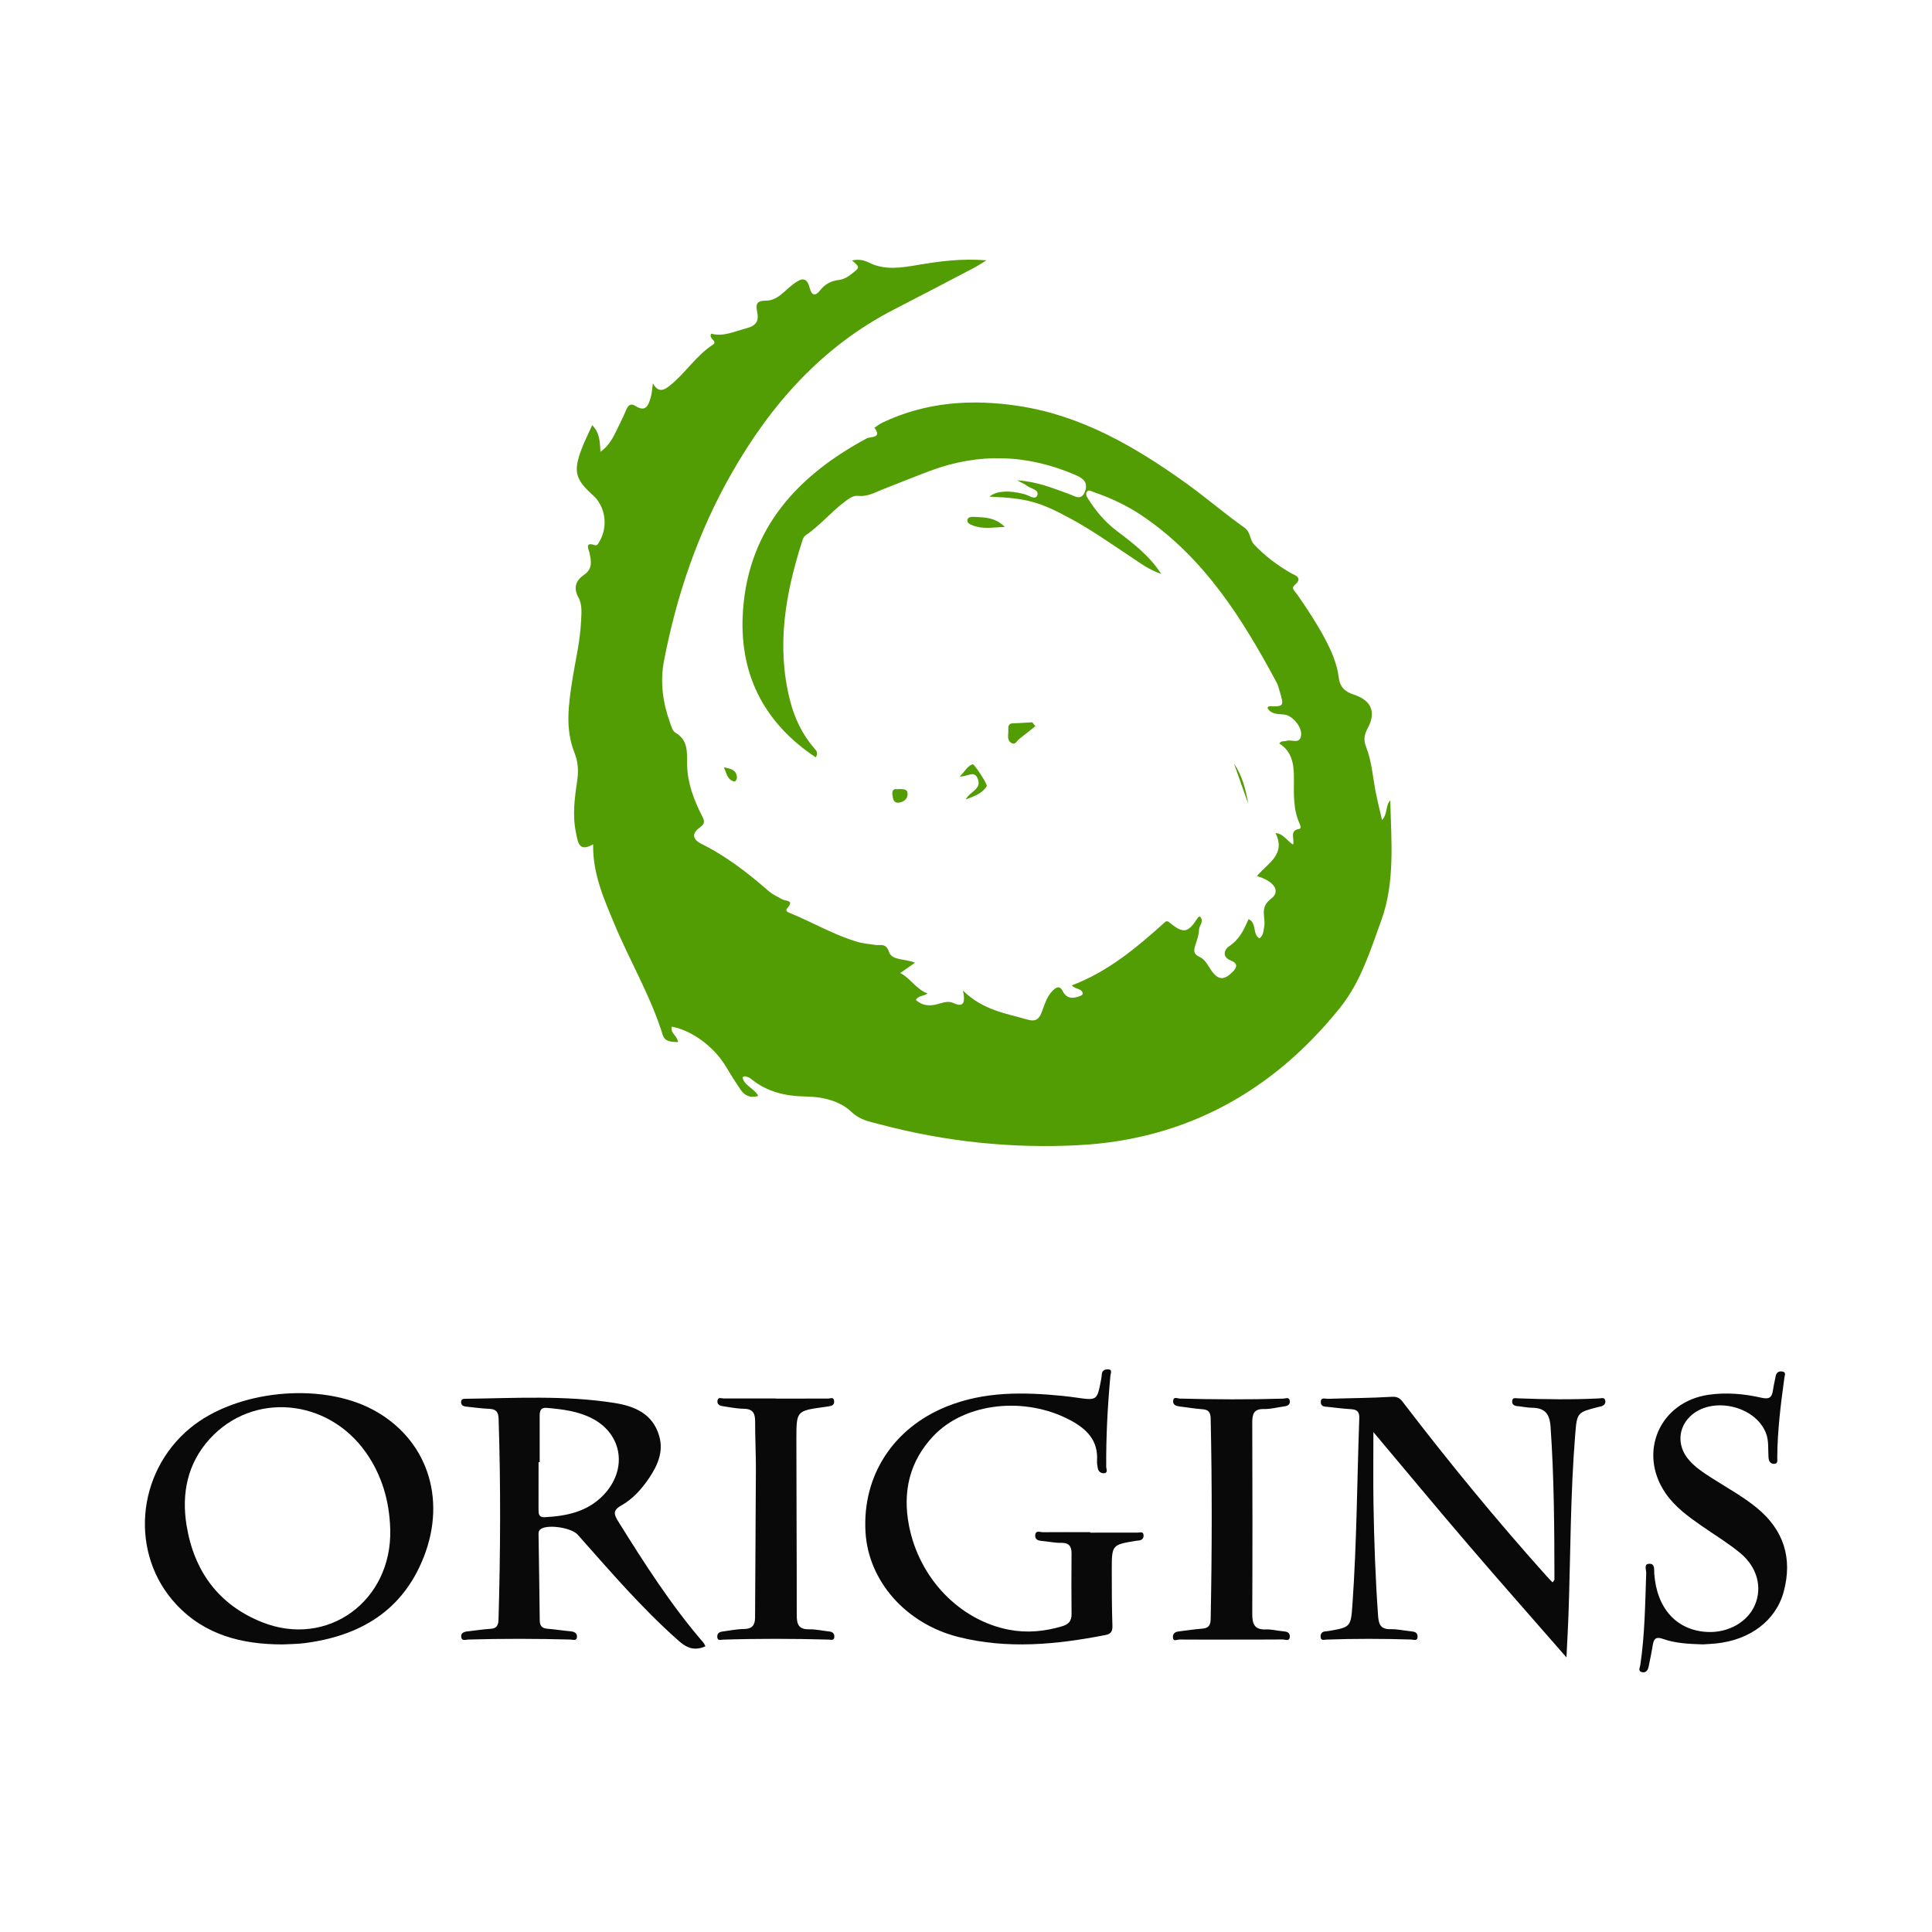
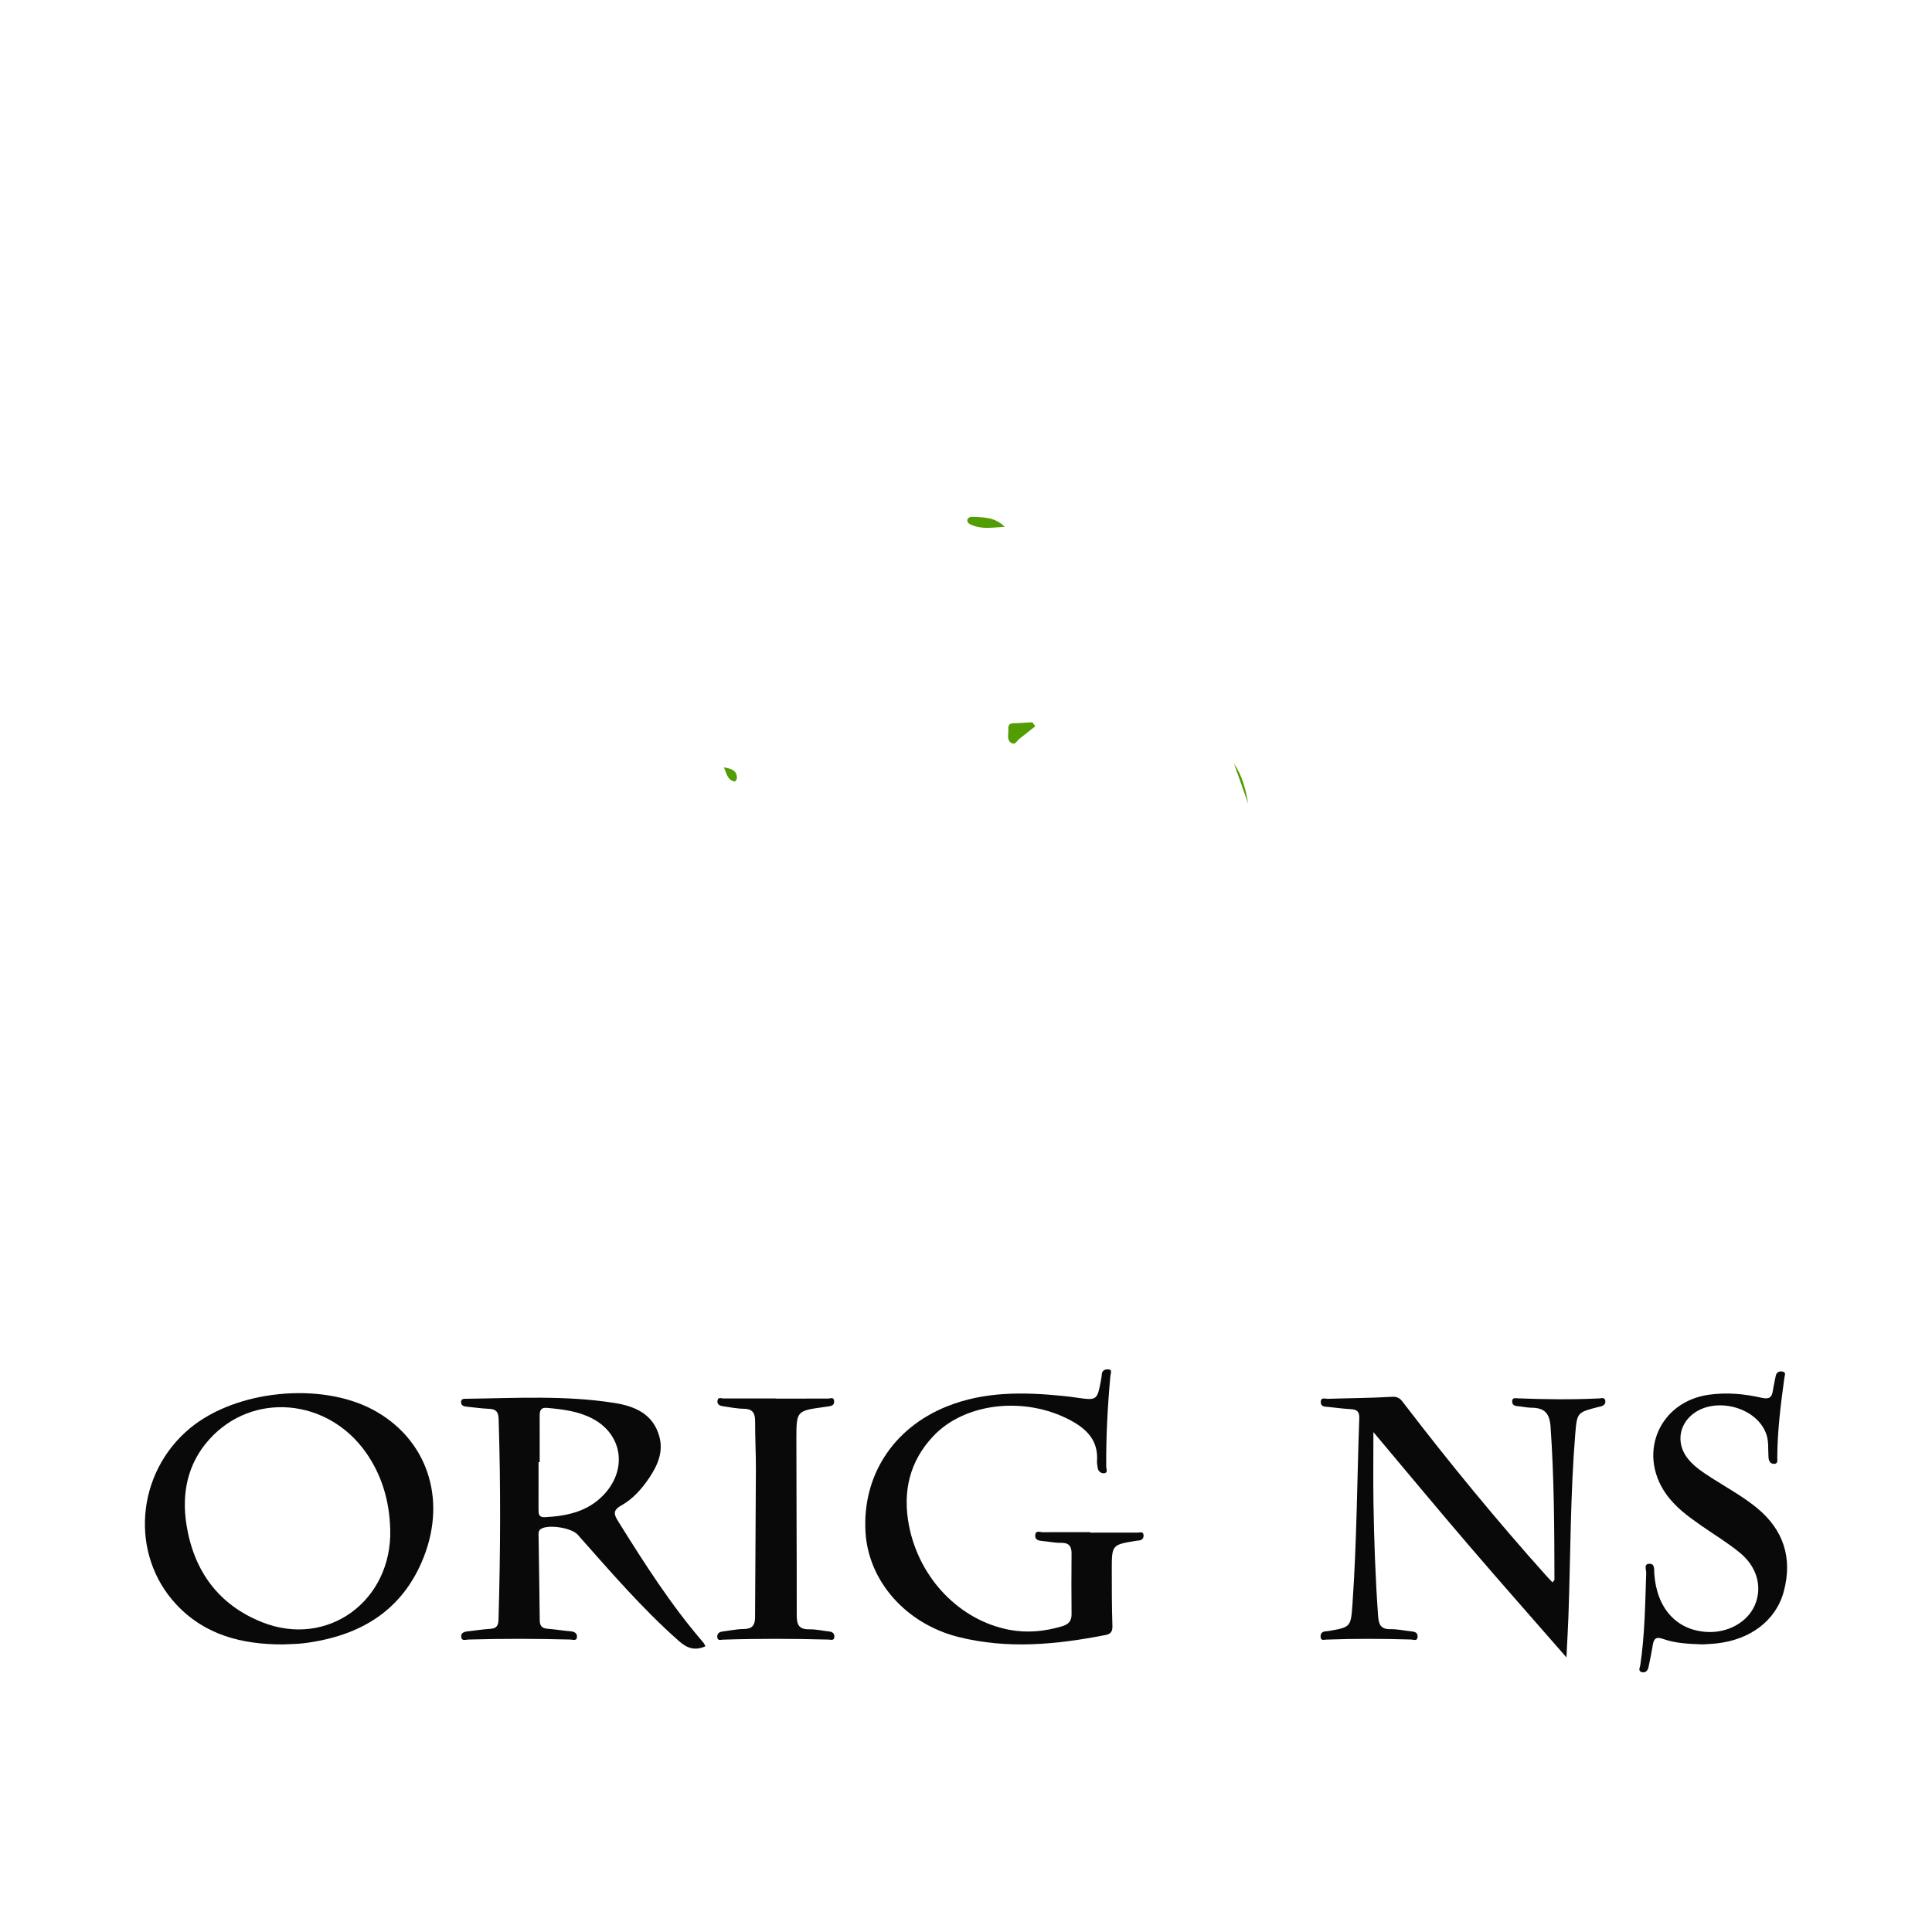
<svg xmlns="http://www.w3.org/2000/svg" version="1.1" id="Layer_1" x="0px" y="0px" width="200px" height="200px" viewBox="0 0 200 200" enable-background="new 0 0 200 200" xml:space="preserve">
  <g>
-     <path fill="#529D03" d="M120.206,59.407c-1.225-0.395-2.224-1.151-3.257-1.838c-1.992-1.324-3.951-2.7-6.055-3.846   c-3.297-1.797-4.609-2.151-8.465-2.308c0.691-0.6,2.016-0.689,3.614-0.26c0.453,0.121,1.127,0.642,1.33,0.135   c0.242-0.607-0.659-0.687-1.057-0.999c-0.224-0.175-0.499-0.284-1.023-0.572c2.098,0.135,3.726,0.831,5.384,1.425   c0.582,0.209,1.262,0.743,1.641-0.269c0.354-0.944-0.201-1.365-0.98-1.702c-4.971-2.15-9.994-2.326-15.072-0.425   c-1.649,0.618-3.28,1.284-4.921,1.926c-0.809,0.316-1.564,0.77-2.512,0.657c-0.498-0.059-0.953,0.28-1.362,0.586   c-1.446,1.082-2.6,2.505-4.104,3.523c-0.153,0.104-0.246,0.337-0.308,0.529c-1.732,5.38-2.708,10.823-1.3,16.451   c0.465,1.857,1.248,3.56,2.514,5.016c0.228,0.262,0.461,0.503,0.172,0.963c-5.505-3.653-8.01-8.838-7.523-15.312   c0.635-8.451,5.674-13.876,12.82-17.716c0.337-0.181,1.619,0.027,0.779-1.093c0.277-0.179,0.539-0.391,0.835-0.532   c4.524-2.15,9.285-2.46,14.149-1.711c6.485,0.998,11.98,4.202,17.207,7.935c2.082,1.487,4.023,3.173,6.11,4.651   c0.676,0.479,0.514,1.23,1.007,1.752c1.111,1.176,2.37,2.116,3.756,2.928c0.436,0.256,1.384,0.459,0.411,1.292   c-0.375,0.321,0.105,0.676,0.299,0.958c1.003,1.45,1.979,2.916,2.812,4.474c0.696,1.302,1.302,2.641,1.48,4.122   c0.116,0.962,0.652,1.469,1.541,1.753c1.846,0.591,2.356,1.826,1.454,3.489c-0.338,0.624-0.455,1.182-0.174,1.897   c0.602,1.531,0.703,3.186,1.021,4.789c0.179,0.903,0.406,1.797,0.638,2.811c0.603-0.63,0.33-1.469,0.856-2.038   c0.094,4.2,0.514,8.436-0.927,12.418c-1.128,3.116-2.135,6.379-4.254,9.027c-6.917,8.643-15.922,13.64-26.97,14.248   c-6.942,0.382-13.905-0.343-20.686-2.151c-1.042-0.278-2.023-0.408-2.965-1.306c-1.176-1.12-2.98-1.554-4.683-1.574   c-2.134-0.025-4.07-0.481-5.74-1.863c-0.149-0.124-0.367-0.174-0.56-0.231c-0.063-0.019-0.152,0.05-0.278,0.097   c0.192,0.903,1.195,1.112,1.635,1.941c-0.795,0.229-1.386-0.008-1.812-0.627c-0.546-0.793-1.056-1.613-1.551-2.44   c-1.213-2.025-3.51-3.73-5.584-4.106c-0.203,0.665,0.598,0.947,0.635,1.608c-0.67-0.063-1.342,0.002-1.581-0.766   c-1.237-3.988-3.373-7.582-4.974-11.41c-1.099-2.63-2.275-5.241-2.228-8.31c-1.484,0.859-1.568-0.233-1.769-1.169   c-0.386-1.802-0.15-3.592,0.117-5.379c0.151-1.01,0.109-1.963-0.284-2.952c-0.969-2.438-0.612-4.954-0.225-7.451   c0.315-2.028,0.813-4.028,0.91-6.09c0.039-0.842,0.148-1.741-0.252-2.475c-0.581-1.067-0.287-1.799,0.597-2.411   c0.879-0.608,0.704-1.398,0.53-2.249c-0.069-0.34-0.551-1.164,0.547-0.797c0.262,0.087,0.348-0.144,0.455-0.321   c0.951-1.573,0.676-3.657-0.64-4.839c-1.824-1.638-2.047-2.455-1.202-4.731c0.303-0.816,0.704-1.596,1.121-2.527   c0.799,0.808,0.787,1.723,0.857,2.76c1.104-0.796,1.478-1.872,1.977-2.857c0.246-0.486,0.474-0.982,0.685-1.484   c0.192-0.458,0.454-0.729,0.949-0.412c1.114,0.713,1.367-0.114,1.599-0.904c0.117-0.397,0.127-0.826,0.213-1.44   c0.545,0.988,1.11,0.755,1.736,0.26c1.616-1.278,2.708-3.097,4.459-4.242c0.599-0.392-0.485-0.597-0.148-1.15   c1.249,0.342,2.416-0.244,3.652-0.564c1.02-0.265,1.294-0.769,1.097-1.702c-0.153-0.721-0.081-1.163,0.88-1.153   c1.235,0.013,1.961-1.048,2.849-1.704c0.863-0.638,1.395-0.816,1.723,0.428c0.193,0.733,0.57,0.854,1.071,0.203   c0.485-0.629,1.129-0.981,1.921-1.068c0.52-0.057,0.943-0.32,1.346-0.637c0.86-0.676,0.865-0.674,0.032-1.38   c0.616-0.16,1.213-0.05,1.708,0.2c1.694,0.857,3.431,0.542,5.151,0.252c2.229-0.375,4.453-0.675,7.056-0.475   c-0.586,0.358-0.904,0.578-1.244,0.757c-2.782,1.469-5.575,2.916-8.371,4.359c-7.405,3.823-12.695,9.795-16.767,16.937   c-3.461,6.072-5.692,12.599-7.003,19.443c-0.409,2.137-0.125,4.262,0.607,6.313c0.139,0.391,0.275,0.915,0.579,1.092   c1.374,0.804,1.183,2.071,1.213,3.348c0.044,1.875,0.691,3.614,1.542,5.265c0.267,0.519,0.34,0.795-0.235,1.21   c-0.847,0.611-0.774,1.221,0.206,1.707c2.567,1.272,4.788,3.011,6.935,4.872c0.405,0.35,0.916,0.581,1.389,0.848   c0.37,0.209,1.314,0.052,0.515,0.94c-0.246,0.273,0.119,0.415,0.333,0.502c2.329,0.948,4.51,2.246,6.934,2.963   c0.597,0.176,1.233,0.224,1.853,0.318c0.558,0.085,1.103-0.247,1.442,0.759c0.292,0.869,1.702,0.659,2.679,1.086   c-0.513,0.357-0.972,0.676-1.532,1.065c1.088,0.549,1.624,1.668,2.823,2.115c-0.398,0.324-0.907,0.16-1.202,0.671   c0.614,0.565,1.319,0.659,2.122,0.465c0.566-0.137,1.162-0.414,1.725-0.159c0.919,0.415,1.344,0.233,1.023-1.275   c2.087,2.044,4.444,2.349,6.672,3.002c0.775,0.227,1.167,0.019,1.453-0.692c0.311-0.773,0.506-1.611,1.109-2.241   c0.398-0.415,0.79-0.676,1.13,0.06c0.035,0.075,0.089,0.142,0.141,0.208c0.416,0.525,0.945,0.455,1.487,0.27   c0.189-0.064,0.474-0.136,0.396-0.388c-0.14-0.453-0.715-0.329-1.126-0.756c3.738-1.411,6.68-3.873,9.543-6.45   c0.137-0.123,0.278-0.296,0.52-0.098c1.498,1.228,1.966,1.151,2.999-0.466c0.039-0.061,0.129-0.09,0.195-0.133   c0.498,0.503-0.078,0.953-0.086,1.434c-0.009,0.488-0.193,0.981-0.346,1.457c-0.178,0.553-0.313,0.993,0.42,1.315   c0.578,0.254,0.854,0.896,1.217,1.412c0.692,0.984,1.294,1.013,2.157,0.17c0.5-0.489,0.624-0.913-0.157-1.221   c-0.971-0.382-0.632-1.172-0.182-1.464c1.067-0.693,1.551-1.721,2.023-2.818c0.89,0.41,0.369,1.549,1.126,1.992   c0.446-0.319,0.418-0.817,0.499-1.247c0.18-0.95-0.542-1.908,0.724-2.868c1.006-0.762,0.296-1.815-1.478-2.33   c1.067-1.308,3.044-2.216,1.922-4.45c0.82,0.054,1.167,0.781,1.82,1.194c0.168-0.616-0.419-1.461,0.634-1.626   c0.218-0.034,0.133-0.343,0.041-0.543c-0.687-1.505-0.596-3.11-0.59-4.702c0.005-1.42-0.177-2.762-1.513-3.594   c0.211-0.338,0.504-0.187,0.722-0.273c0.51-0.202,1.374,0.402,1.53-0.534c0.145-0.869-0.868-2.082-1.714-2.192   c-0.652-0.085-1.365,0.03-1.767-0.697c0.059-0.063,0.106-0.156,0.152-0.156c1.578,0.017,1.585,0.009,1.099-1.611   c-0.084-0.281-0.148-0.577-0.285-0.832c-3.574-6.662-7.55-13.003-14.007-17.334c-1.542-1.034-3.217-1.808-4.97-2.412   c-0.211-0.073-0.48-0.29-0.677-0.028c-0.167,0.223-0.031,0.491,0.101,0.699c0.812,1.284,1.76,2.432,2.994,3.36   C117.32,56.248,119.019,57.556,120.206,59.407z" />
    <path fill="#090909" d="M29.235,170.231c-4.178-0.004-8.015-0.963-10.978-4.13c-4.865-5.199-4.188-13.619,1.421-18.26   c4.756-3.935,13.495-4.814,18.935-1.904c5.524,2.954,7.672,9.084,5.257,15.241c-2.198,5.603-6.635,8.193-12.373,8.923   C30.749,170.197,29.989,170.191,29.235,170.231z M40.397,158.293c-0.088-3.021-0.92-5.651-2.503-7.912   c-3.952-5.642-11.731-6.345-16.204-1.402c-2.293,2.534-2.911,5.636-2.377,8.923c0.769,4.727,3.304,8.225,7.807,10.022   C33.906,170.635,40.613,165.723,40.397,158.293z" />
    <path fill="#090909" d="M142.174,148.249c0,2.584-0.03,4.953,0.007,7.32c0.061,3.899,0.202,7.795,0.476,11.687   c0.063,0.892,0.263,1.417,1.286,1.396c0.706-0.014,1.415,0.15,2.124,0.221c0.359,0.036,0.694,0.105,0.682,0.556   c-0.013,0.505-0.414,0.301-0.656,0.294c-2.936-0.089-5.871-0.1-8.806,0.008c-0.225,0.008-0.542,0.137-0.576-0.262   c-0.028-0.341,0.131-0.56,0.494-0.592c0.084-0.007,0.168-0.009,0.251-0.023c2.38-0.406,2.384-0.406,2.552-2.815   c0.448-6.404,0.476-12.823,0.704-19.235c0.024-0.662-0.232-0.892-0.852-0.927c-0.794-0.045-1.586-0.147-2.377-0.234   c-0.322-0.036-0.739,0.002-0.756-0.469c-0.021-0.58,0.459-0.36,0.737-0.369c2.221-0.074,4.447-0.076,6.664-0.211   c0.718-0.044,0.954,0.363,1.279,0.787c4.67,6.099,9.547,12.028,14.671,17.752c0.195,0.218,0.403,0.425,0.637,0.672   c0.082-0.112,0.201-0.199,0.201-0.286c-0.011-5.285-0.032-10.567-0.404-15.846c-0.097-1.383-0.641-1.934-1.95-1.944   c-0.5-0.004-0.999-0.128-1.5-0.167c-0.367-0.028-0.56-0.222-0.518-0.558c0.044-0.35,0.339-0.258,0.592-0.248   c2.809,0.108,5.618,0.146,8.427,0.007c0.234-0.011,0.54-0.139,0.611,0.22c0.07,0.352-0.158,0.536-0.479,0.617   c-0.081,0.02-0.165,0.032-0.246,0.053c-2.16,0.56-2.195,0.557-2.377,2.771c-0.514,6.275-0.484,12.571-0.707,18.858   c-0.046,1.29-0.123,2.578-0.206,4.292c-3.568-4.09-6.919-7.877-10.208-11.717C148.694,156.057,145.499,152.202,142.174,148.249z" />
    <path fill="#090909" d="M73.026,170.423c-1.142,0.512-1.943,0.162-2.735-0.536c-3.822-3.368-7.122-7.229-10.493-11.023   c-0.627-0.706-3.016-1.084-3.79-0.596c-0.315,0.198-0.258,0.502-0.254,0.785c0.038,2.895,0.094,5.789,0.12,8.684   c0.005,0.579,0.239,0.826,0.807,0.871c0.794,0.062,1.582,0.194,2.375,0.262c0.392,0.034,0.694,0.186,0.674,0.58   c-0.023,0.458-0.433,0.281-0.69,0.274c-3.524-0.092-7.047-0.101-10.571,0.001c-0.261,0.008-0.66,0.185-0.721-0.25   c-0.059-0.421,0.268-0.554,0.644-0.594c0.792-0.083,1.58-0.217,2.374-0.265c0.652-0.039,0.823-0.348,0.84-0.962   c0.201-6.921,0.235-13.841,0.011-20.762c-0.025-0.78-0.292-1.024-1.01-1.053c-0.795-0.033-1.586-0.15-2.379-0.231   c-0.277-0.029-0.493-0.145-0.497-0.455c-0.005-0.368,0.28-0.35,0.53-0.353c5.115-0.066,10.242-0.371,15.326,0.43   c2.101,0.331,4.004,1.111,4.661,3.453c0.448,1.596-0.156,2.975-1.014,4.265c-0.774,1.164-1.709,2.221-2.926,2.903   c-0.908,0.509-0.744,0.944-0.305,1.649c2.707,4.348,5.461,8.66,8.818,12.551C72.897,170.135,72.935,170.253,73.026,170.423z    M55.868,151.36c-0.039,0-0.078,0-0.117,0c0,1.632,0.005,3.264-0.003,4.895c-0.002,0.456,0.021,0.837,0.645,0.805   c2.266-0.118,4.411-0.56,6.065-2.279c2.521-2.619,2.004-6.276-1.114-7.921c-1.476-0.779-3.096-0.969-4.726-1.117   c-0.676-0.062-0.753,0.334-0.752,0.846C55.87,148.179,55.868,149.77,55.868,151.36z" />
    <path fill="#090909" d="M112.863,158.659c1.636,0,3.273,0.003,4.909-0.004c0.241-0.001,0.553-0.142,0.604,0.223   c0.045,0.322-0.127,0.565-0.495,0.595c-0.084,0.007-0.168,0.013-0.25,0.027c-2.53,0.413-2.54,0.413-2.54,3.025   c0,1.93,0.002,3.862,0.066,5.791c0.02,0.59-0.183,0.836-0.717,0.941c-5.066,0.991-10.154,1.483-15.231,0.2   c-5.462-1.38-9.309-5.799-9.612-10.835c-0.351-5.831,2.855-10.79,8.407-13.024c3.903-1.57,7.951-1.499,12.031-1.091   c0.459,0.046,0.917,0.105,1.374,0.171c2.159,0.308,2.16,0.31,2.568-1.814c0.04-0.206,0.065-0.415,0.084-0.624   c0.036-0.388,0.345-0.49,0.626-0.486c0.508,0.006,0.283,0.421,0.262,0.656c-0.289,3.136-0.455,6.276-0.435,9.426   c0.001,0.229,0.231,0.663-0.257,0.676c-0.287,0.008-0.561-0.189-0.618-0.531c-0.041-0.248-0.091-0.502-0.075-0.749   c0.136-2.104-1.049-3.295-2.767-4.212c-4.66-2.488-10.873-1.84-14.158,1.619c-2.496,2.627-3.226,5.807-2.535,9.323   c1.072,5.452,5.245,9.781,10.384,10.755c1.843,0.349,3.671,0.17,5.472-0.37c0.657-0.197,0.974-0.541,0.967-1.242   c-0.019-2.098-0.019-4.196-0.001-6.294c0.006-0.785-0.306-1.119-1.117-1.098c-0.623,0.016-1.25-0.135-1.877-0.185   c-0.411-0.033-0.808-0.112-0.767-0.611c0.044-0.534,0.501-0.302,0.794-0.304c1.635-0.012,3.27-0.006,4.904-0.006   C112.863,158.625,112.863,158.642,112.863,158.659z" />
    <path fill="#090909" d="M176.262,170.227c-1.49-0.049-2.842-0.116-4.116-0.57c-0.744-0.265-0.951,0.012-1.055,0.663   c-0.119,0.745-0.278,1.483-0.429,2.222c-0.075,0.368-0.285,0.655-0.688,0.56c-0.44-0.103-0.209-0.479-0.172-0.726   c0.472-3.162,0.503-6.35,0.613-9.534c0.011-0.329-0.258-0.906,0.253-0.956c0.684-0.067,0.551,0.586,0.581,1.018   c0.255,3.597,2.304,5.865,5.465,6.035c2.172,0.117,4.195-1.02,4.951-2.783c0.783-1.828,0.261-3.92-1.539-5.404   c-1.257-1.037-2.669-1.885-4.009-2.819c-1.379-0.962-2.736-1.945-3.705-3.362c-2.886-4.221-0.59-9.456,4.455-10.184   c1.857-0.268,3.69-0.1,5.492,0.309c0.779,0.177,1.069-0.024,1.172-0.75c0.071-0.497,0.196-0.987,0.286-1.482   c0.078-0.429,0.38-0.555,0.739-0.474c0.359,0.081,0.196,0.397,0.165,0.62c-0.377,2.743-0.723,5.488-0.739,8.264   c-0.001,0.264,0.099,0.669-0.336,0.666c-0.381-0.002-0.545-0.287-0.572-0.685c-0.057-0.833,0.05-1.688-0.26-2.491   c-1.117-2.891-5.693-3.877-7.886-1.704c-1.203,1.192-1.298,2.956-0.211,4.329c0.688,0.87,1.617,1.454,2.534,2.045   c1.551,0.997,3.178,1.88,4.611,3.055c2.789,2.286,3.717,5.214,2.793,8.662c-0.812,3.031-3.504,5.022-7.031,5.383   C177.124,170.185,176.62,170.203,176.262,170.227z" />
    <path fill="#090909" d="M80.301,144.782c1.802,0,3.604,0.001,5.406-0.001c0.262,0,0.626-0.221,0.645,0.291   c0.015,0.39-0.268,0.476-0.578,0.518c-0.166,0.023-0.332,0.046-0.498,0.07c-2.802,0.392-2.833,0.392-2.834,3.267   c-0.002,6.079,0.045,12.159,0.037,18.238c-0.001,0.935,0.16,1.52,1.268,1.499c0.705-0.013,1.413,0.156,2.121,0.23   c0.371,0.038,0.533,0.27,0.5,0.592c-0.038,0.377-0.363,0.249-0.594,0.243c-3.645-0.098-7.291-0.111-10.936,0.007   c-0.225,0.007-0.545,0.14-0.584-0.247c-0.035-0.345,0.166-0.546,0.509-0.59c0.748-0.096,1.495-0.257,2.244-0.264   c0.871-0.008,1.155-0.4,1.158-1.216c0.018-5.114,0.068-10.228,0.085-15.342c0.005-1.634-0.087-3.268-0.078-4.902   c0.004-0.839-0.209-1.327-1.165-1.34c-0.749-0.01-1.498-0.166-2.244-0.276c-0.328-0.048-0.56-0.247-0.481-0.601   c0.08-0.361,0.391-0.189,0.616-0.19c1.802-0.002,3.603-0.001,5.405-0.001C80.301,144.772,80.301,144.777,80.301,144.782z" />
-     <path fill="#090909" d="M127.36,169.732c-1.762,0-3.524,0.006-5.286-0.008c-0.236-0.002-0.646,0.262-0.656-0.265   c-0.007-0.337,0.221-0.526,0.557-0.567c0.832-0.102,1.663-0.232,2.498-0.297c0.636-0.05,0.841-0.343,0.854-0.968   c0.138-6.925,0.153-13.85,0.001-20.776c-0.014-0.617-0.19-0.919-0.837-0.965c-0.794-0.056-1.582-0.196-2.374-0.289   c-0.366-0.043-0.71-0.159-0.674-0.58c0.041-0.475,0.436-0.243,0.692-0.236c3.567,0.092,7.134,0.112,10.701,0.005   c0.263-0.008,0.64-0.211,0.687,0.26c0.036,0.357-0.23,0.497-0.56,0.54c-0.707,0.093-1.415,0.294-2.118,0.277   c-1.06-0.025-1.214,0.528-1.211,1.405c0.021,6.591,0.03,13.181,0,19.772c-0.005,1.049,0.203,1.69,1.418,1.64   c0.579-0.024,1.164,0.137,1.748,0.185c0.363,0.03,0.716,0.089,0.72,0.522c0.004,0.582-0.473,0.328-0.745,0.331   c-1.804,0.018-3.609,0.009-5.413,0.009C127.36,169.729,127.36,169.731,127.36,169.732z" />
    <path fill="#529D03" d="M107.178,75.177c-0.554,0.439-1.103,0.884-1.663,1.314c-0.243,0.187-0.4,0.654-0.795,0.431   c-0.548-0.31-0.31-0.894-0.338-1.371c-0.02-0.339,0.007-0.67,0.504-0.678c0.658-0.01,1.315-0.066,1.973-0.102   C106.966,74.906,107.072,75.042,107.178,75.177z" />
    <path fill="#529D03" d="M104.023,54.541c-1.302,0.064-2.339,0.262-3.36-0.166c-0.243-0.102-0.61-0.237-0.51-0.596   c0.072-0.257,0.401-0.29,0.644-0.274C101.846,53.571,102.944,53.498,104.023,54.541z" />
-     <path fill="#529D03" d="M99.976,82.761c0.42-0.852,1.664-1.027,1.248-2.134c-0.355-0.944-1.069-0.193-1.871-0.251   c0.541-0.487,0.735-1.065,1.345-1.259c0.154-0.049,1.557,2.089,1.45,2.263C101.692,82.127,100.917,82.404,99.976,82.761z" />
    <path fill="#529D03" d="M127.742,79.041c0.864,1.257,1.218,2.694,1.474,4.168C128.725,81.82,128.234,80.431,127.742,79.041z" />
-     <path fill="#529D03" d="M92.831,81.701c0.777-0.049,1.145-0.003,1.123,0.531c-0.023,0.565-0.485,0.798-0.906,0.857   c-0.533,0.075-0.625-0.396-0.667-0.836C92.314,81.559,92.814,81.702,92.831,81.701z" />
    <path fill="#529D03" d="M74.934,79.433c0.658,0.13,1.341,0.24,1.352,1.099c0.002,0.13-0.171,0.384-0.226,0.374   C75.279,80.767,75.213,80.024,74.934,79.433z" />
  </g>
</svg>